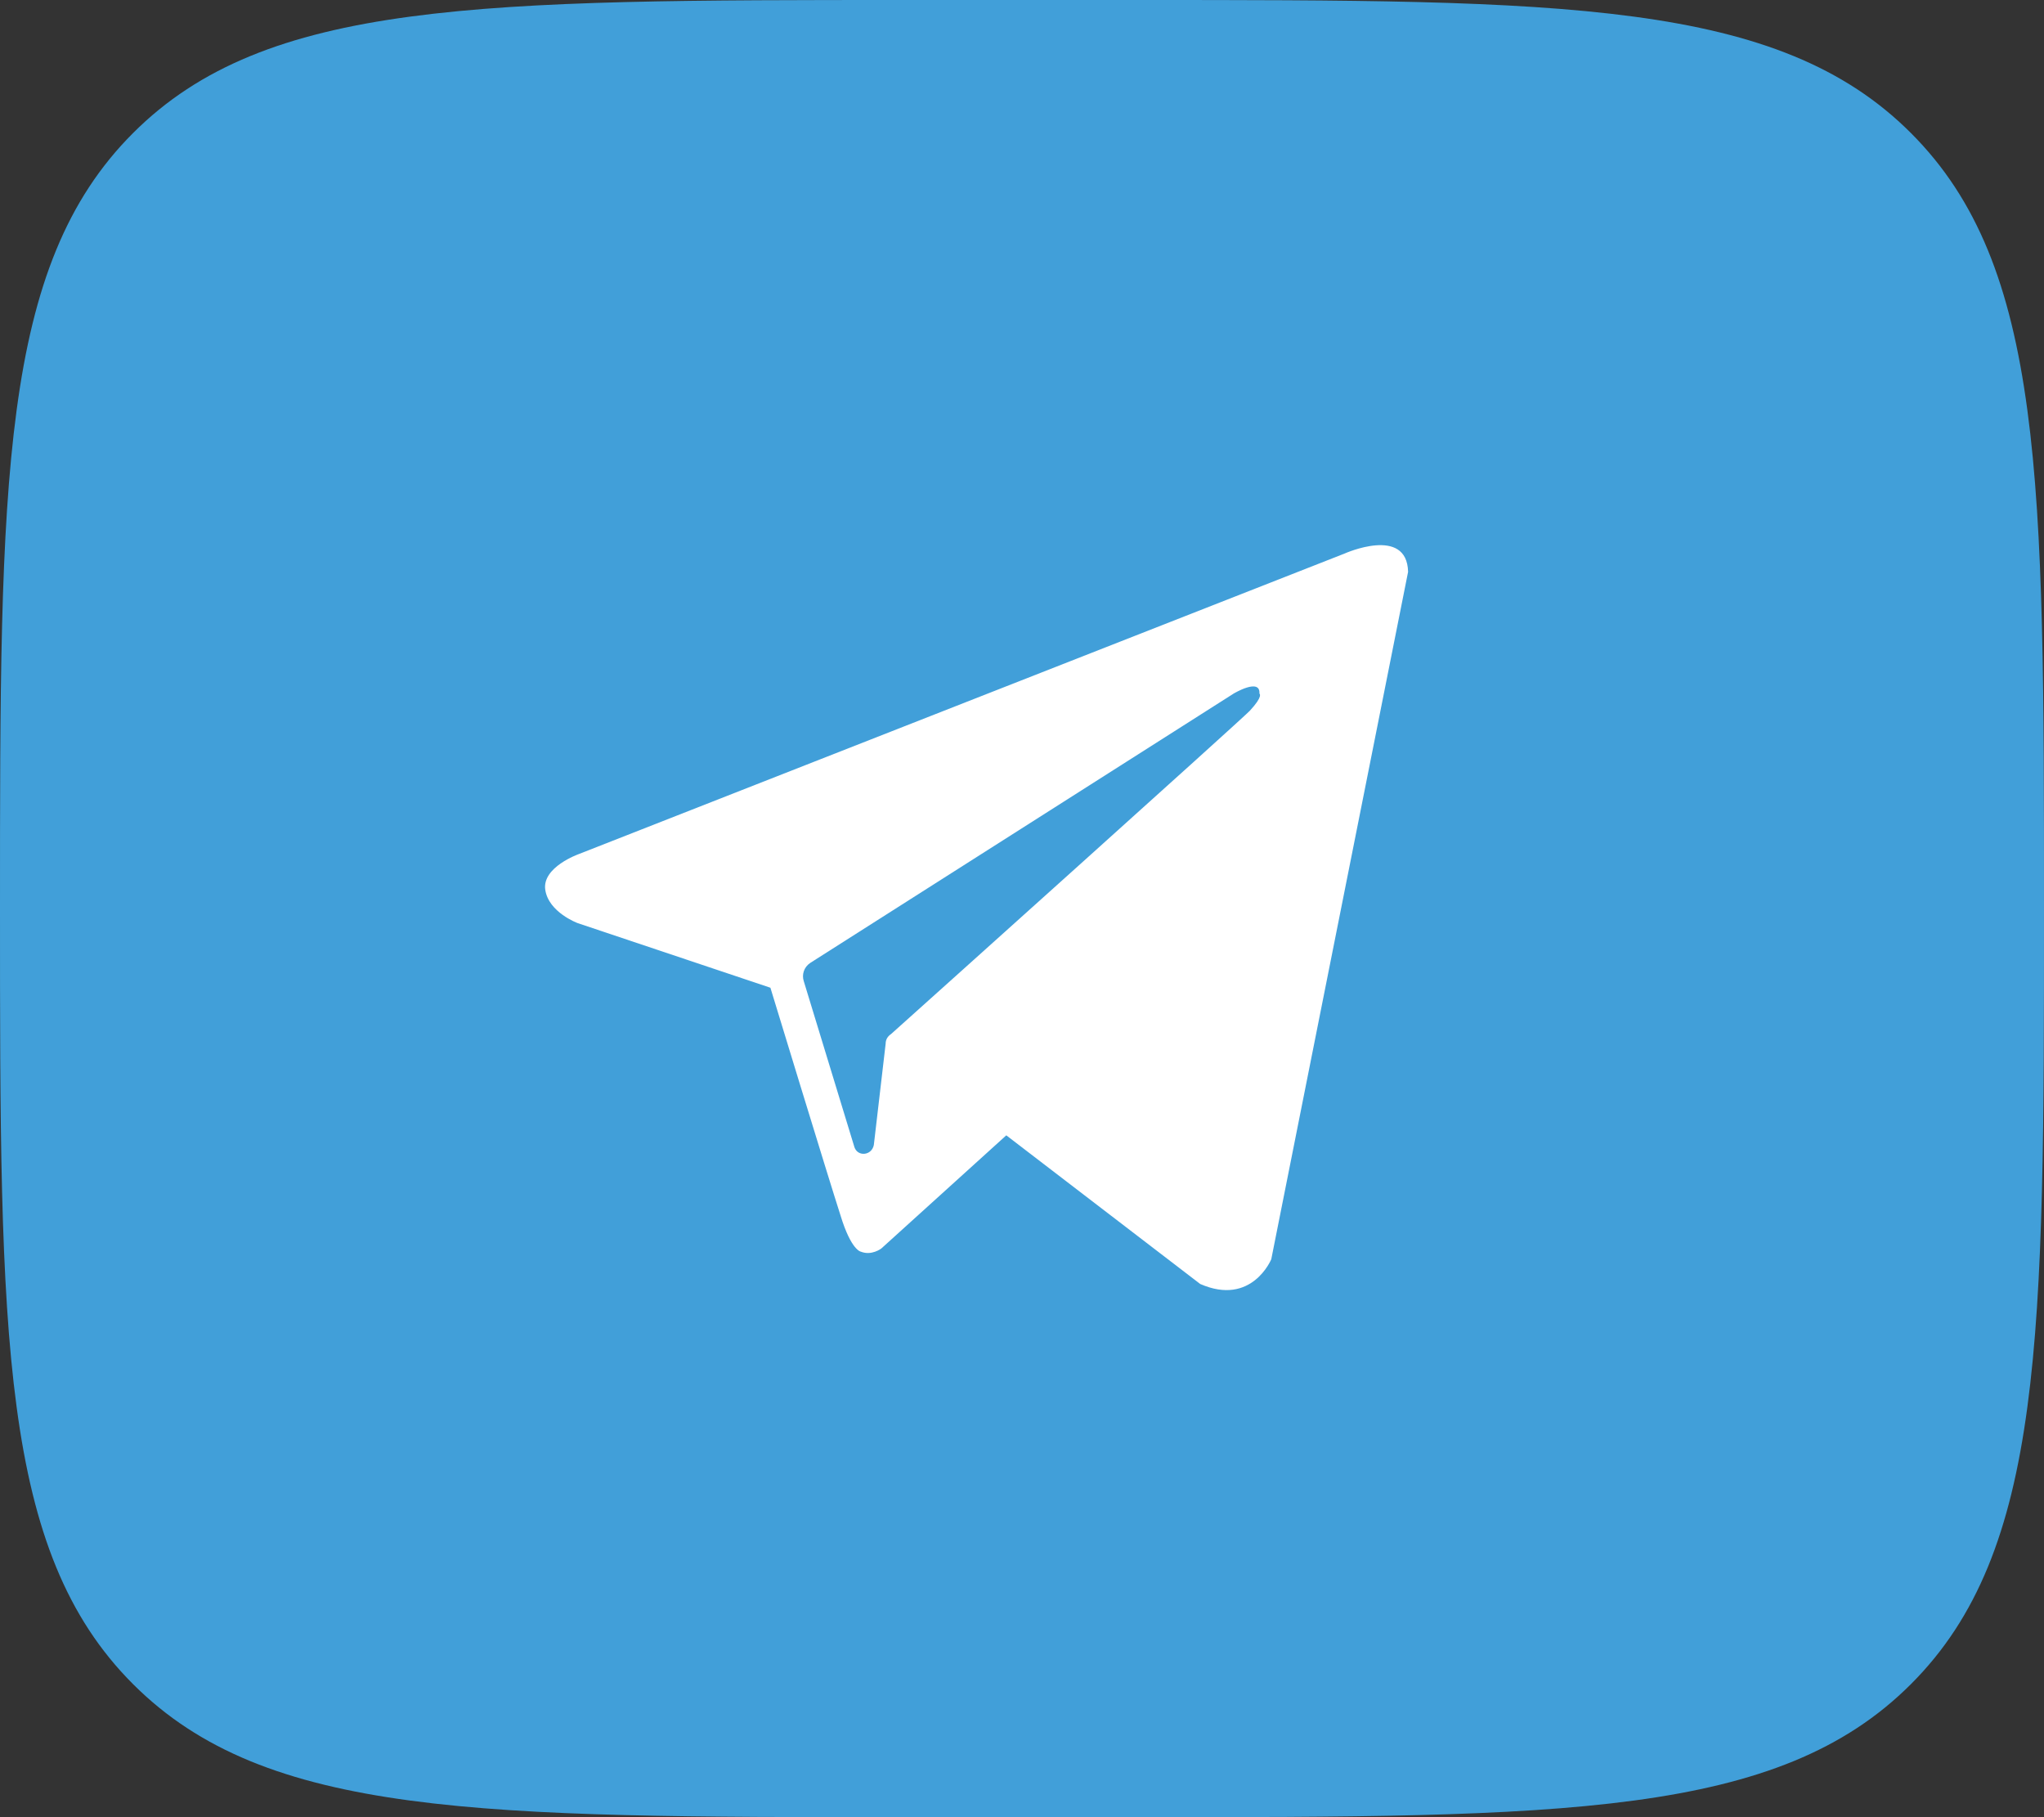
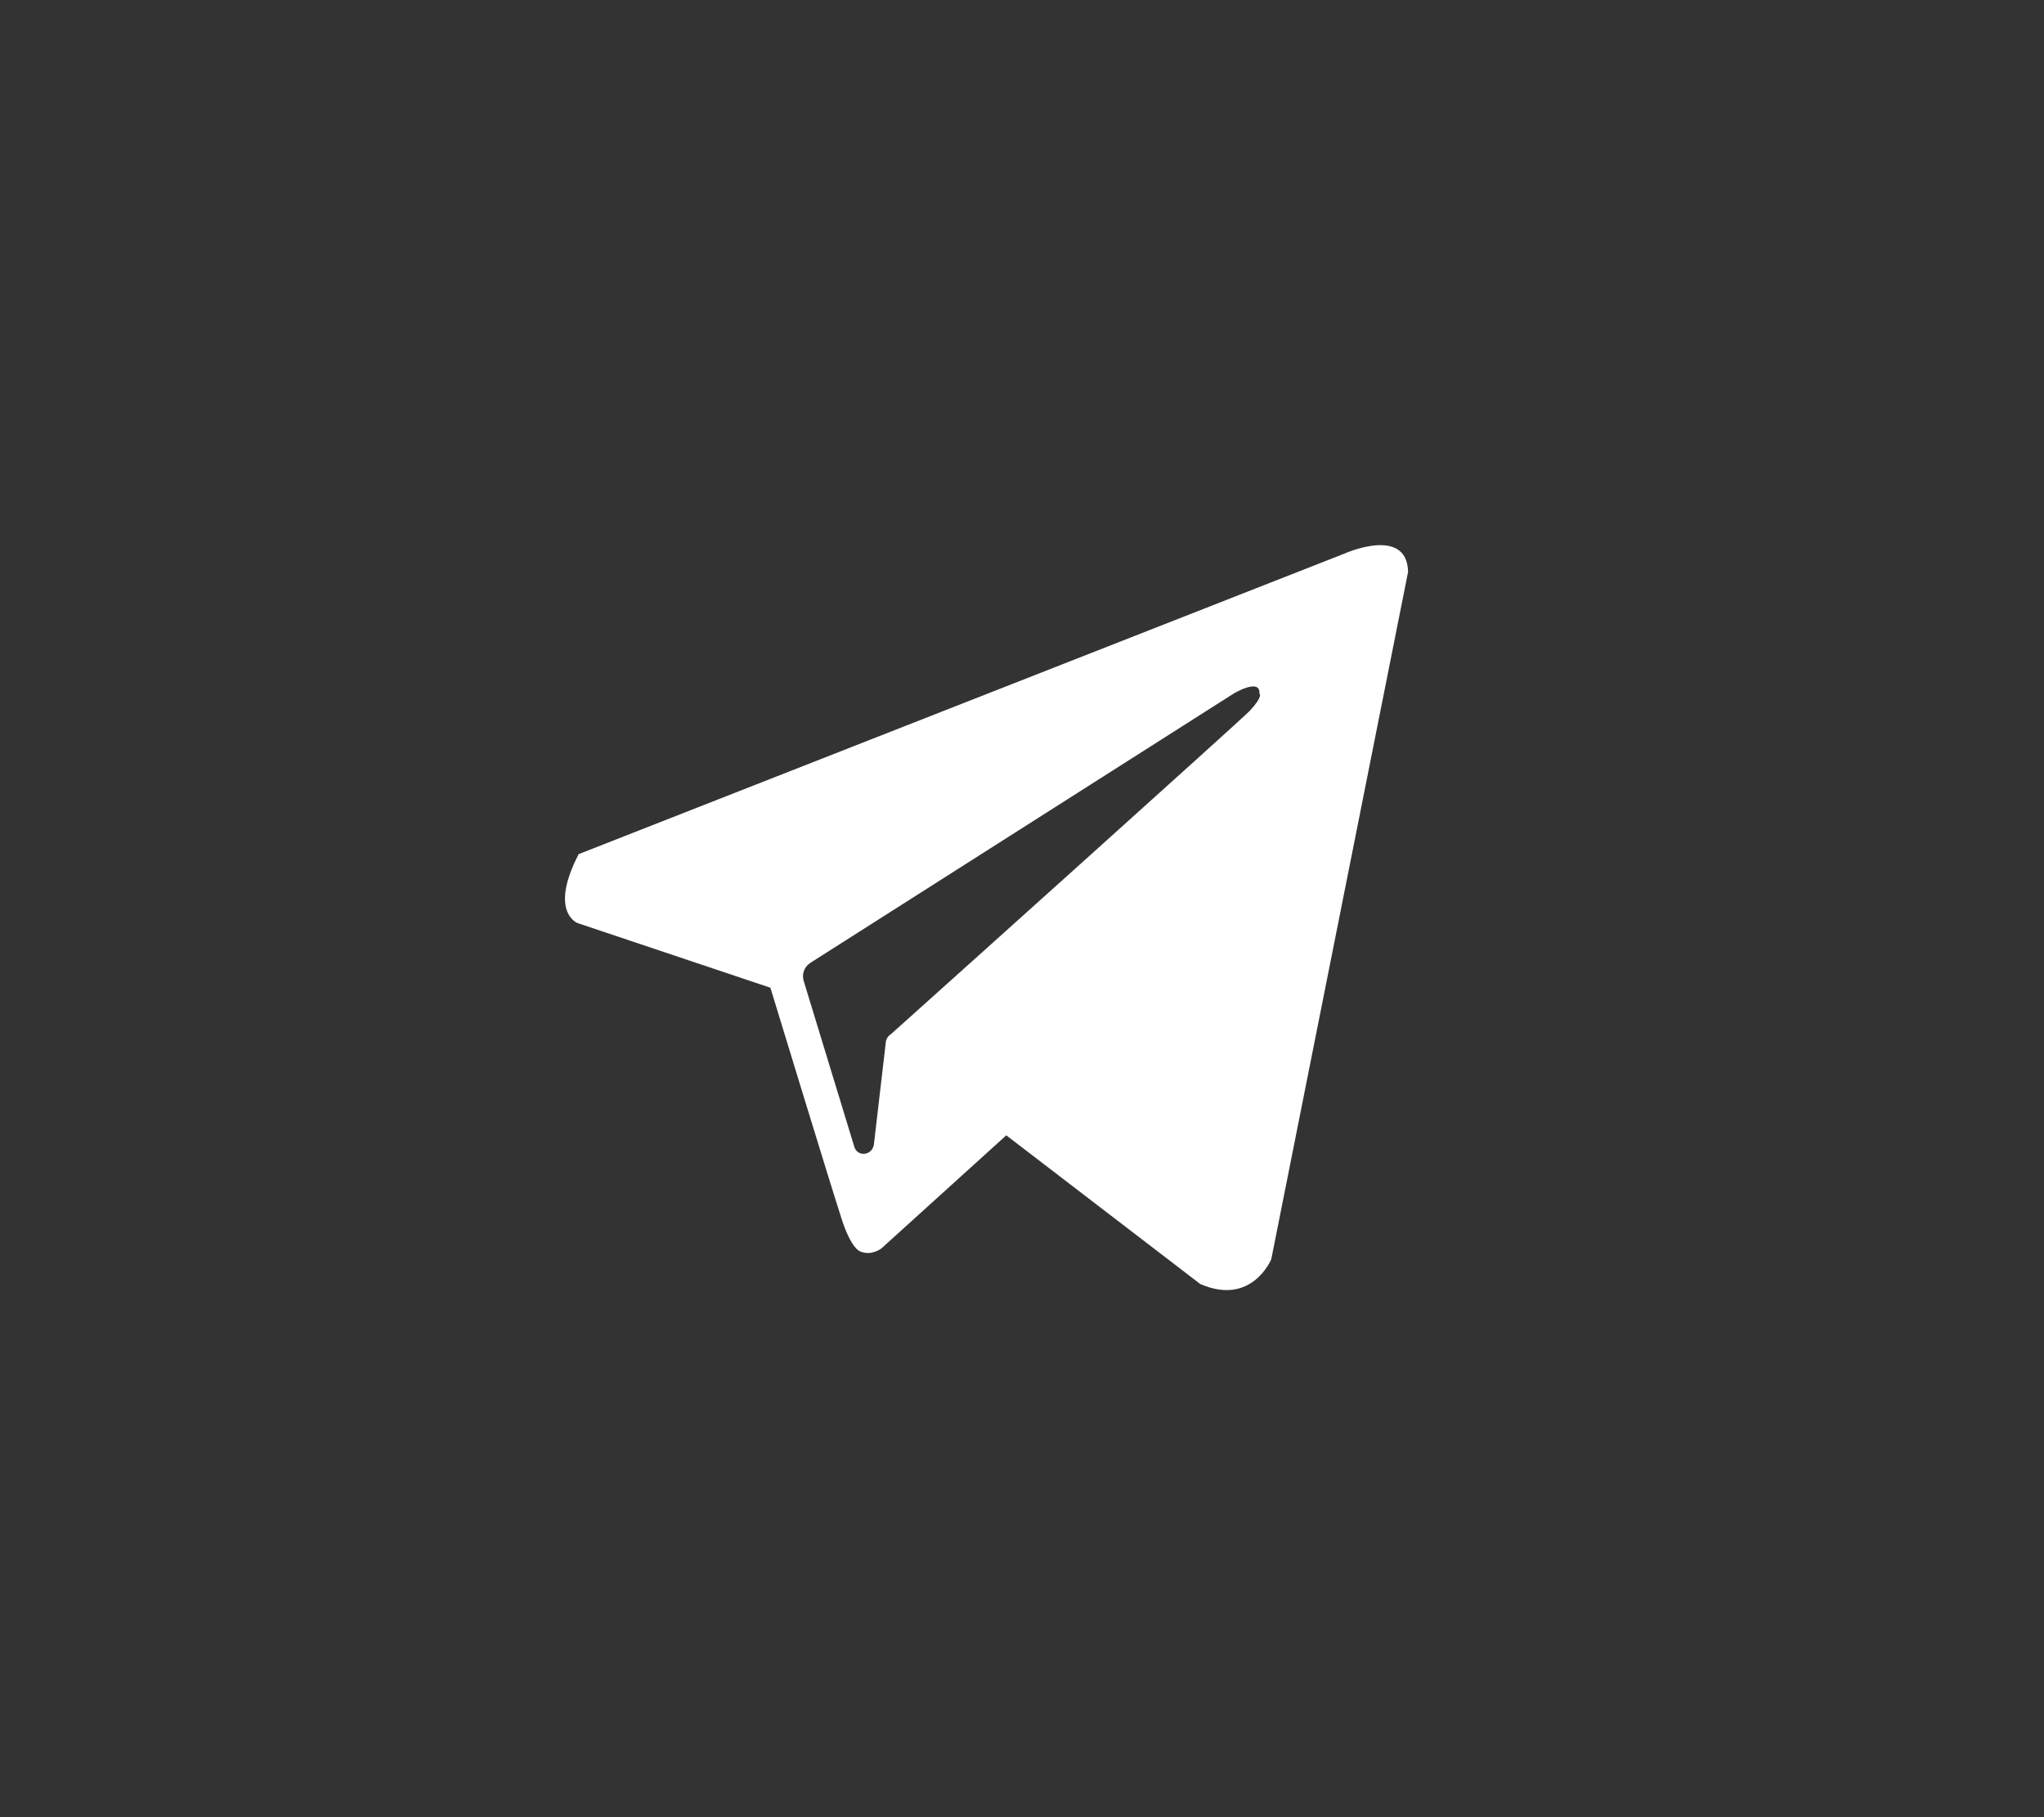
<svg xmlns="http://www.w3.org/2000/svg" width="45" height="40" viewBox="0 0 45 40" fill="none">
  <rect x="0" y="0" width="45" height="40" fill="#333333" stroke="none" />
-   <path d="M0 20C0 10.572 0 5.858 2.929 2.929C5.858 0 10.572 0 20 0H25C34.428 0 39.142 0 42.071 2.929C45 5.858 45 10.572 45 20C45 29.428 45 34.142 42.071 37.071C39.142 40 34.428 40 25 40H20C10.572 40 5.858 40 2.929 37.071C0 34.142 0 29.428 0 20Z" fill="#419FD9" />
-   <path fill-rule="evenodd" clip-rule="evenodd" d="M26.423 28.263C27.561 28.761 27.988 27.718 27.988 27.718L31 12.588C30.976 11.568 29.601 12.185 29.601 12.185L12.74 18.801C12.74 18.801 11.933 19.086 12.004 19.584C12.076 20.082 12.716 20.319 12.716 20.319L16.961 21.742C16.961 21.742 18.241 25.939 18.502 26.746C18.739 27.528 18.953 27.552 18.953 27.552C19.19 27.647 19.404 27.481 19.404 27.481L22.154 24.991L26.423 28.263ZM27.158 15.268C27.158 15.268 27.751 14.912 27.727 15.268C27.727 15.268 27.822 15.315 27.514 15.647C27.229 15.932 20.518 21.955 19.617 22.762C19.546 22.809 19.498 22.88 19.498 22.975L19.238 25.204C19.19 25.441 18.882 25.465 18.811 25.252L17.696 21.599C17.649 21.457 17.696 21.291 17.838 21.196L27.158 15.268Z" fill="white" />
+   <path fill-rule="evenodd" clip-rule="evenodd" d="M26.423 28.263C27.561 28.761 27.988 27.718 27.988 27.718L31 12.588C30.976 11.568 29.601 12.185 29.601 12.185L12.74 18.801C12.076 20.082 12.716 20.319 12.716 20.319L16.961 21.742C16.961 21.742 18.241 25.939 18.502 26.746C18.739 27.528 18.953 27.552 18.953 27.552C19.19 27.647 19.404 27.481 19.404 27.481L22.154 24.991L26.423 28.263ZM27.158 15.268C27.158 15.268 27.751 14.912 27.727 15.268C27.727 15.268 27.822 15.315 27.514 15.647C27.229 15.932 20.518 21.955 19.617 22.762C19.546 22.809 19.498 22.88 19.498 22.975L19.238 25.204C19.19 25.441 18.882 25.465 18.811 25.252L17.696 21.599C17.649 21.457 17.696 21.291 17.838 21.196L27.158 15.268Z" fill="white" />
</svg>